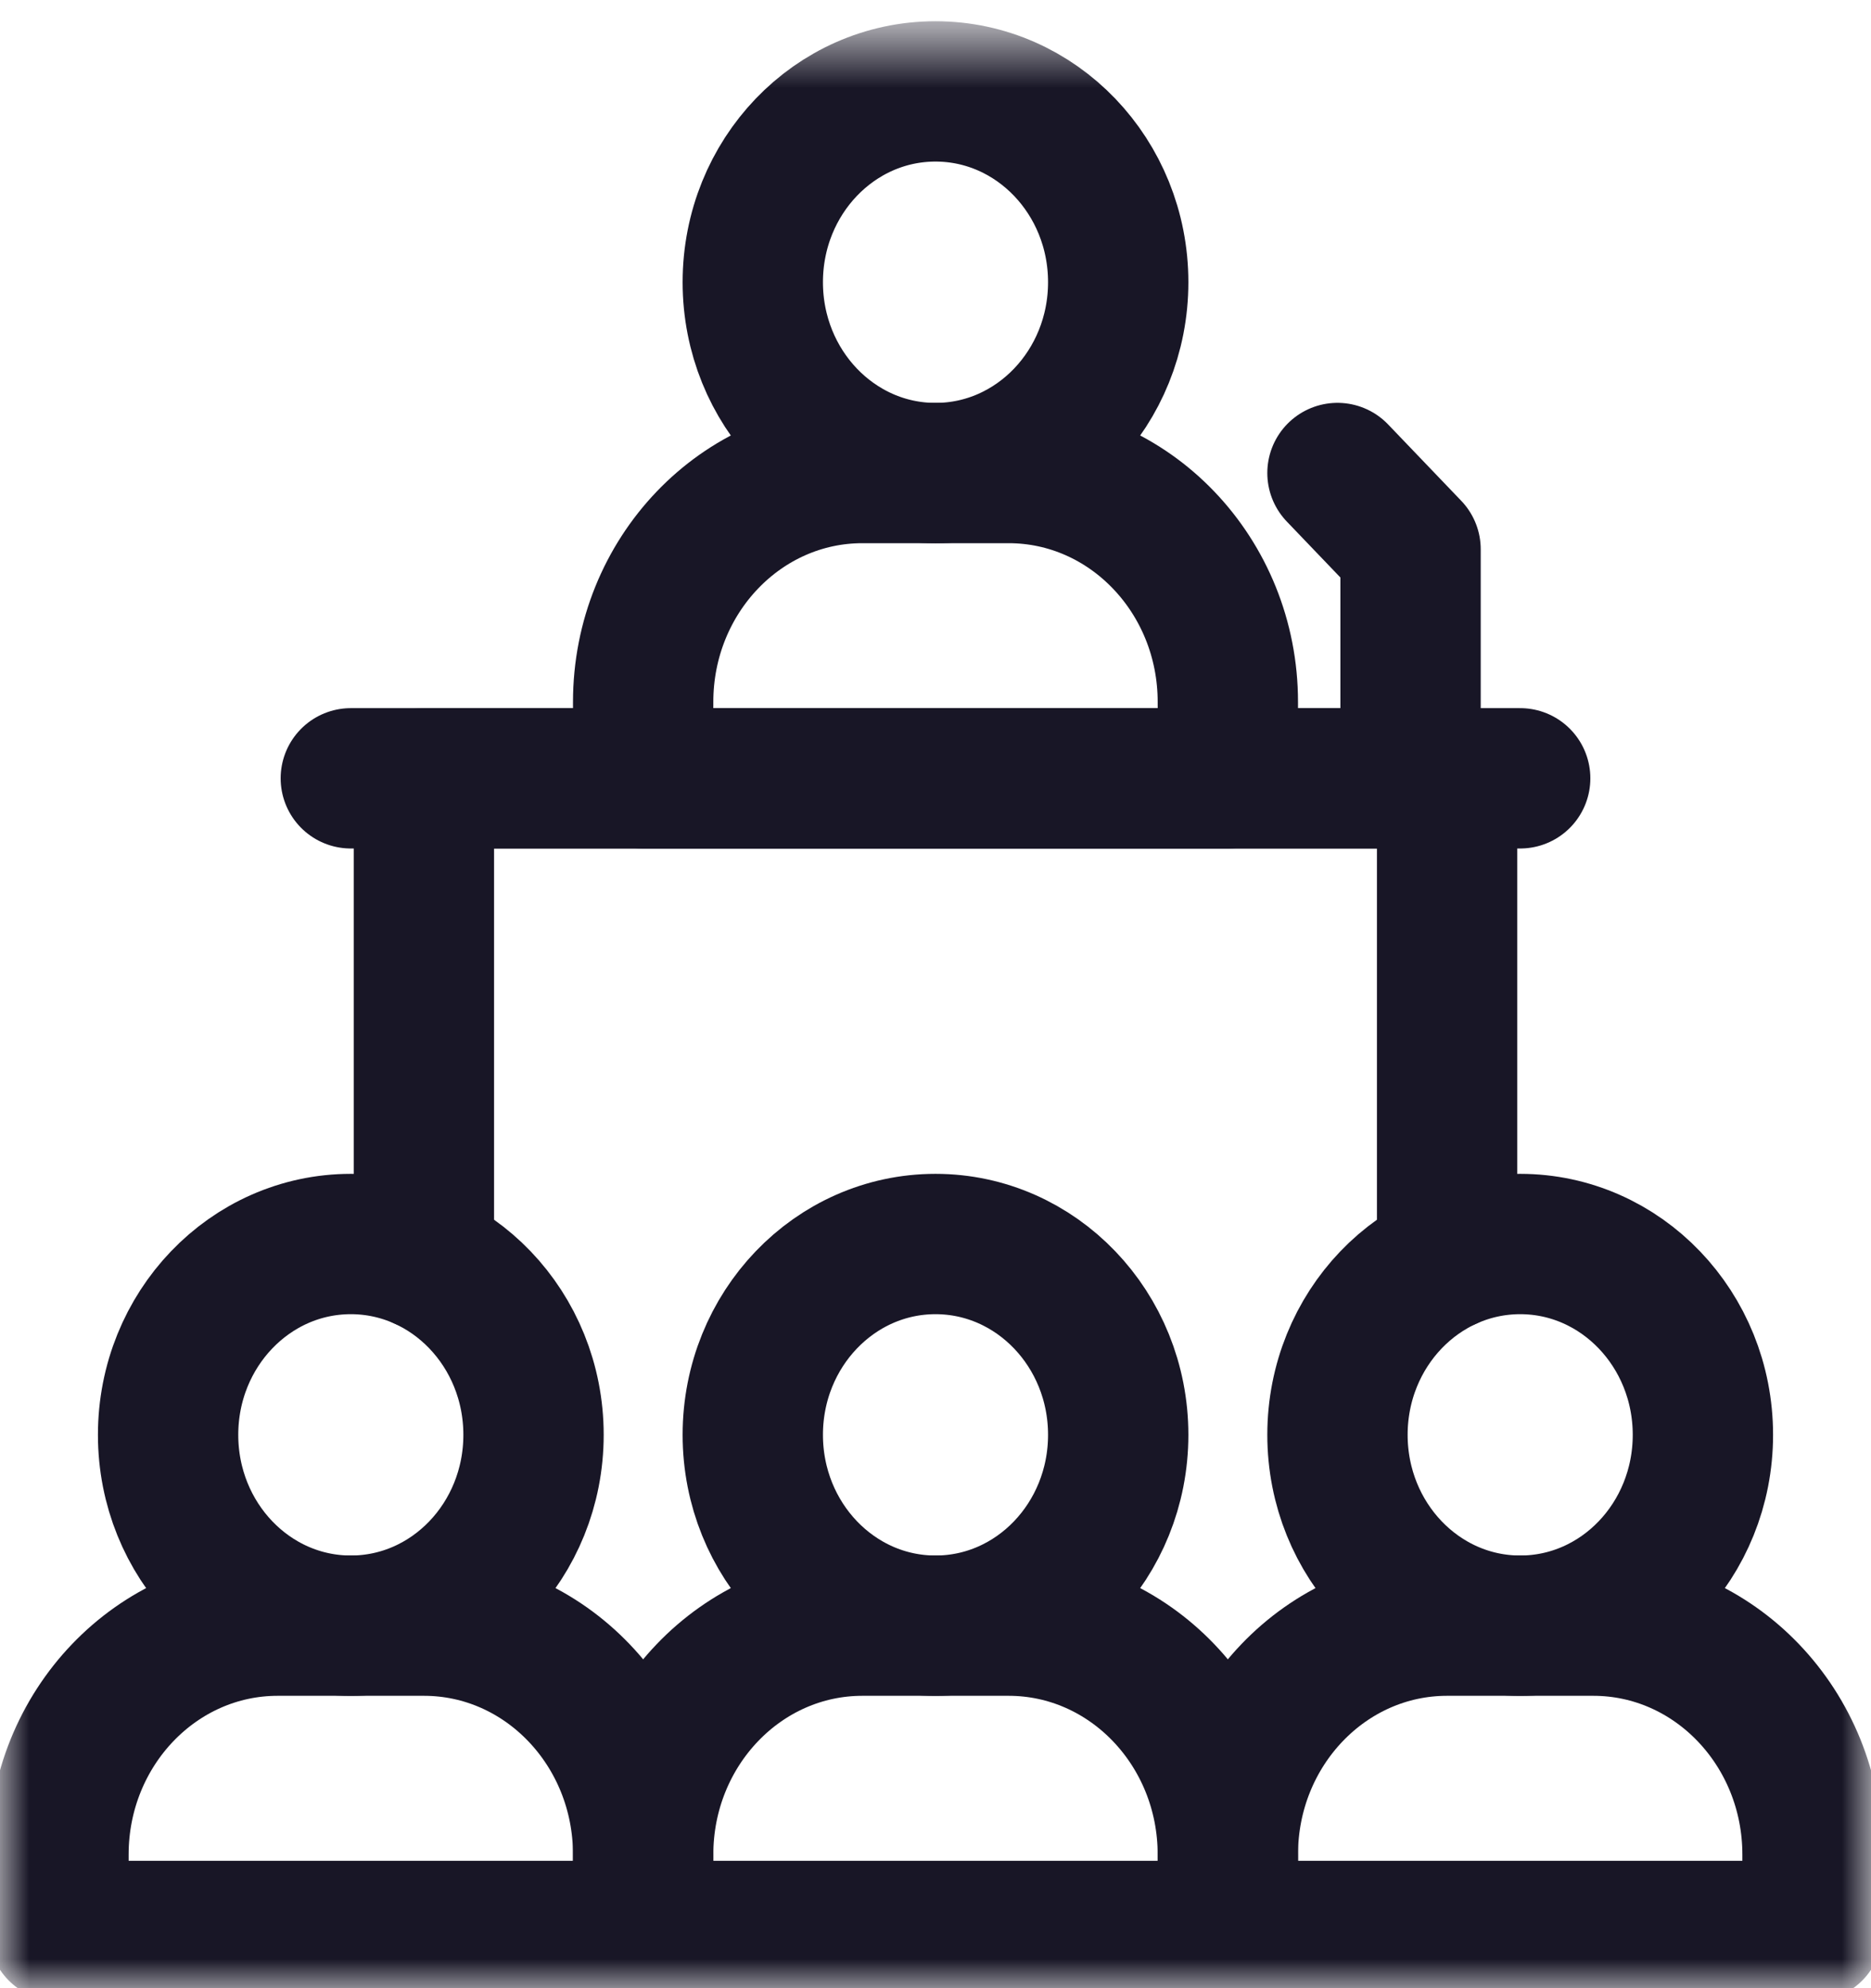
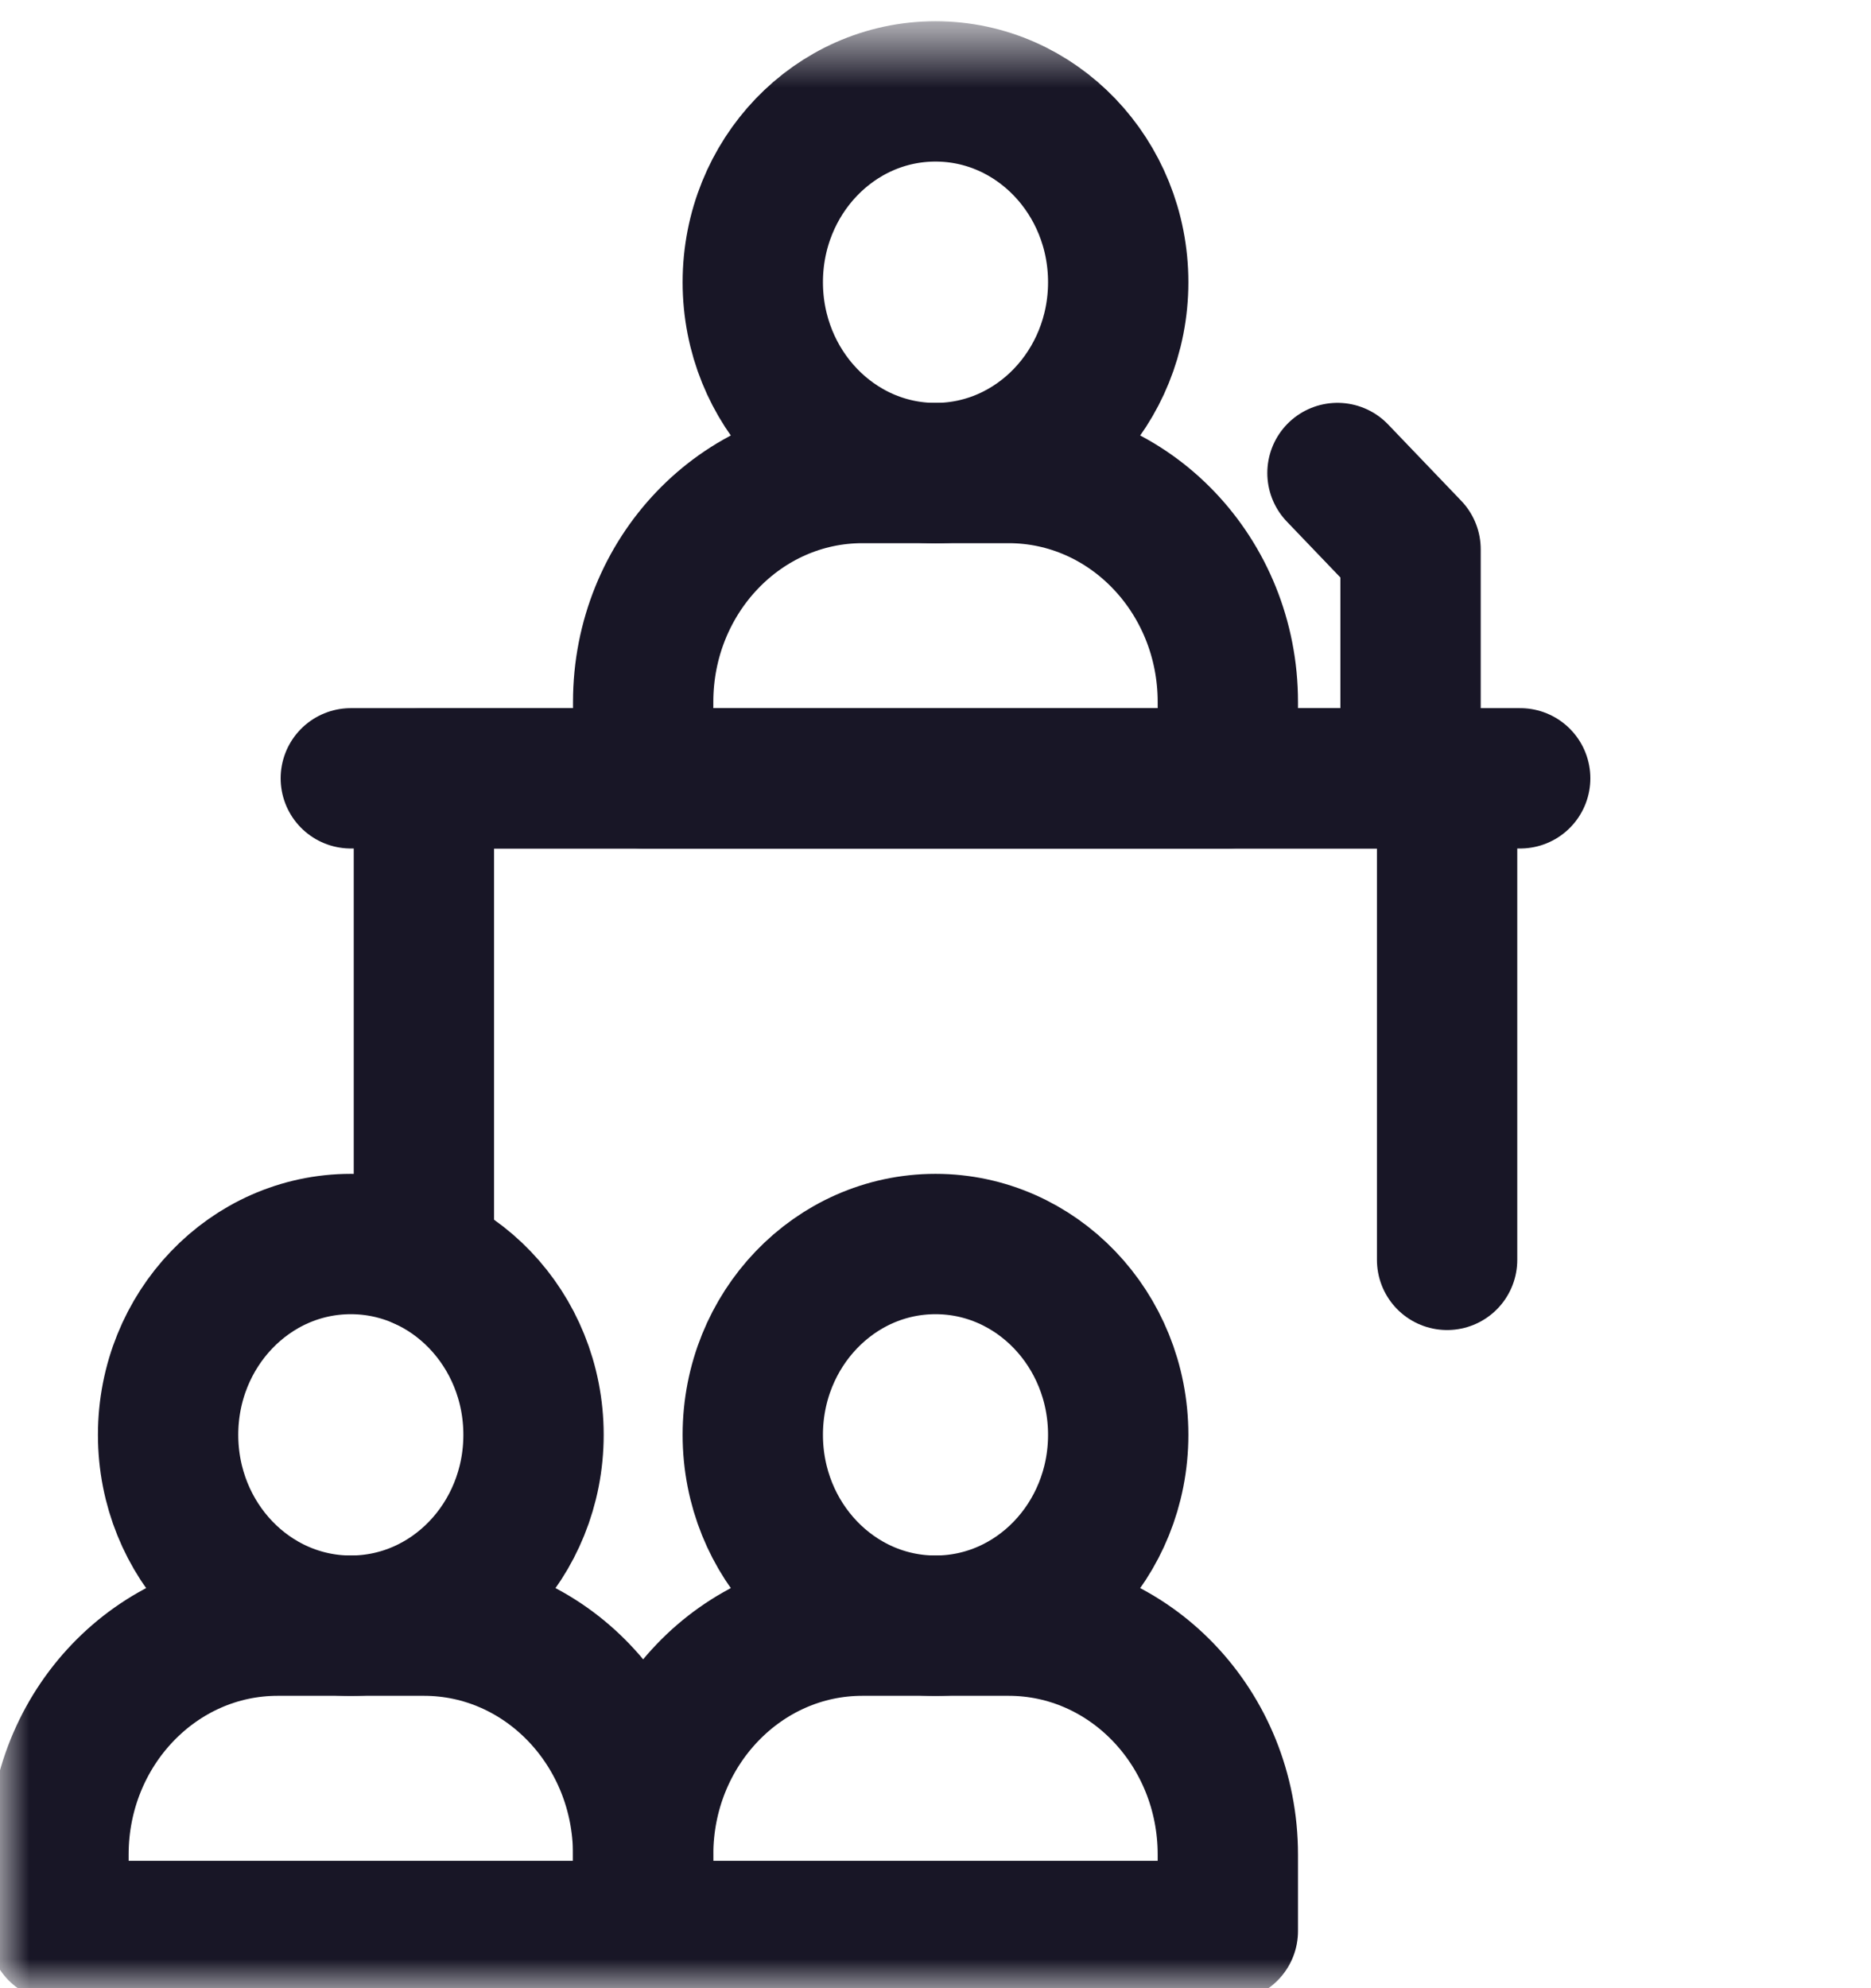
<svg xmlns="http://www.w3.org/2000/svg" width="32" height="34" viewBox="0 0 32 34" fill="none">
  <mask id="mask0_2798_9" style="mask-type:luminance" maskUnits="userSpaceOnUse" x="0" y="0" width="32" height="34">
    <path d="M0 0.582H32V34H0V0.582Z" fill="white" />
  </mask>
  <g mask="url(#mask0_2798_9)">
    <path d="M7.25 27.8H4.75C2.679 27.8 1 29.553 1 31.716V33.022H11V31.716C11 29.553 9.321 27.8 7.25 27.8Z" stroke="#181626" stroke-width="2.4" stroke-miterlimit="10" stroke-linecap="round" stroke-linejoin="round" />
    <path d="M17.25 27.8H14.75C12.679 27.8 11 29.553 11 31.716V33.022H21V31.716C21 29.553 19.321 27.8 17.25 27.8Z" stroke="#181626" stroke-width="2.4" stroke-miterlimit="10" stroke-linecap="round" stroke-linejoin="round" />
-     <path d="M27.25 27.8H24.75C22.679 27.8 21 29.553 21 31.716V33.022H31V31.716C31 29.553 29.321 27.8 27.25 27.8Z" stroke="#181626" stroke-width="2.4" stroke-miterlimit="10" stroke-linecap="round" stroke-linejoin="round" />
    <path d="M9.125 24.537C9.125 26.34 7.726 27.801 6 27.801C4.274 27.801 2.875 26.34 2.875 24.537C2.875 22.735 4.274 21.274 6 21.274C7.726 21.274 9.125 22.735 9.125 24.537Z" stroke="#181626" stroke-width="2.4" stroke-miterlimit="10" stroke-linecap="round" stroke-linejoin="round" />
    <path d="M19.125 24.537C19.125 26.34 17.726 27.801 16 27.801C14.274 27.801 12.875 26.34 12.875 24.537C12.875 22.735 14.274 21.274 16 21.274C17.726 21.274 19.125 22.735 19.125 24.537Z" stroke="#181626" stroke-width="2.4" stroke-miterlimit="10" stroke-linecap="round" stroke-linejoin="round" />
-     <path d="M29.125 24.537C29.125 26.34 27.726 27.801 26 27.801C24.274 27.801 22.875 26.34 22.875 24.537C22.875 22.735 24.274 21.274 26 21.274C27.726 21.274 29.125 22.735 29.125 24.537Z" stroke="#181626" stroke-width="2.4" stroke-miterlimit="10" stroke-linecap="round" stroke-linejoin="round" />
    <path d="M17.25 8.089H14.75C12.679 8.089 11 9.842 11 12.005V13.31H21V12.005C21 9.842 19.321 8.089 17.25 8.089Z" stroke="#181626" stroke-width="2.4" stroke-miterlimit="10" stroke-linecap="round" stroke-linejoin="round" />
    <path d="M19.125 4.826C19.125 6.629 17.726 8.09 16 8.09C14.274 8.09 12.875 6.629 12.875 4.826C12.875 3.024 14.274 1.563 16 1.563C17.726 1.563 19.125 3.024 19.125 4.826Z" stroke="#181626" stroke-width="2.4" stroke-miterlimit="10" stroke-linecap="round" stroke-linejoin="round" />
    <path d="M6 13.31H26" stroke="#181626" stroke-width="2.4" stroke-miterlimit="10" stroke-linecap="round" stroke-linejoin="round" />
    <path d="M24.125 13.31V9.394L22.875 8.089" stroke="#181626" stroke-width="2.4" stroke-miterlimit="10" stroke-linecap="round" stroke-linejoin="round" />
    <path d="M24.75 21.545V13.31H7.25V21.545" stroke="#181626" stroke-width="2.4" stroke-miterlimit="10" stroke-linecap="round" stroke-linejoin="round" />
  </g>
</svg>